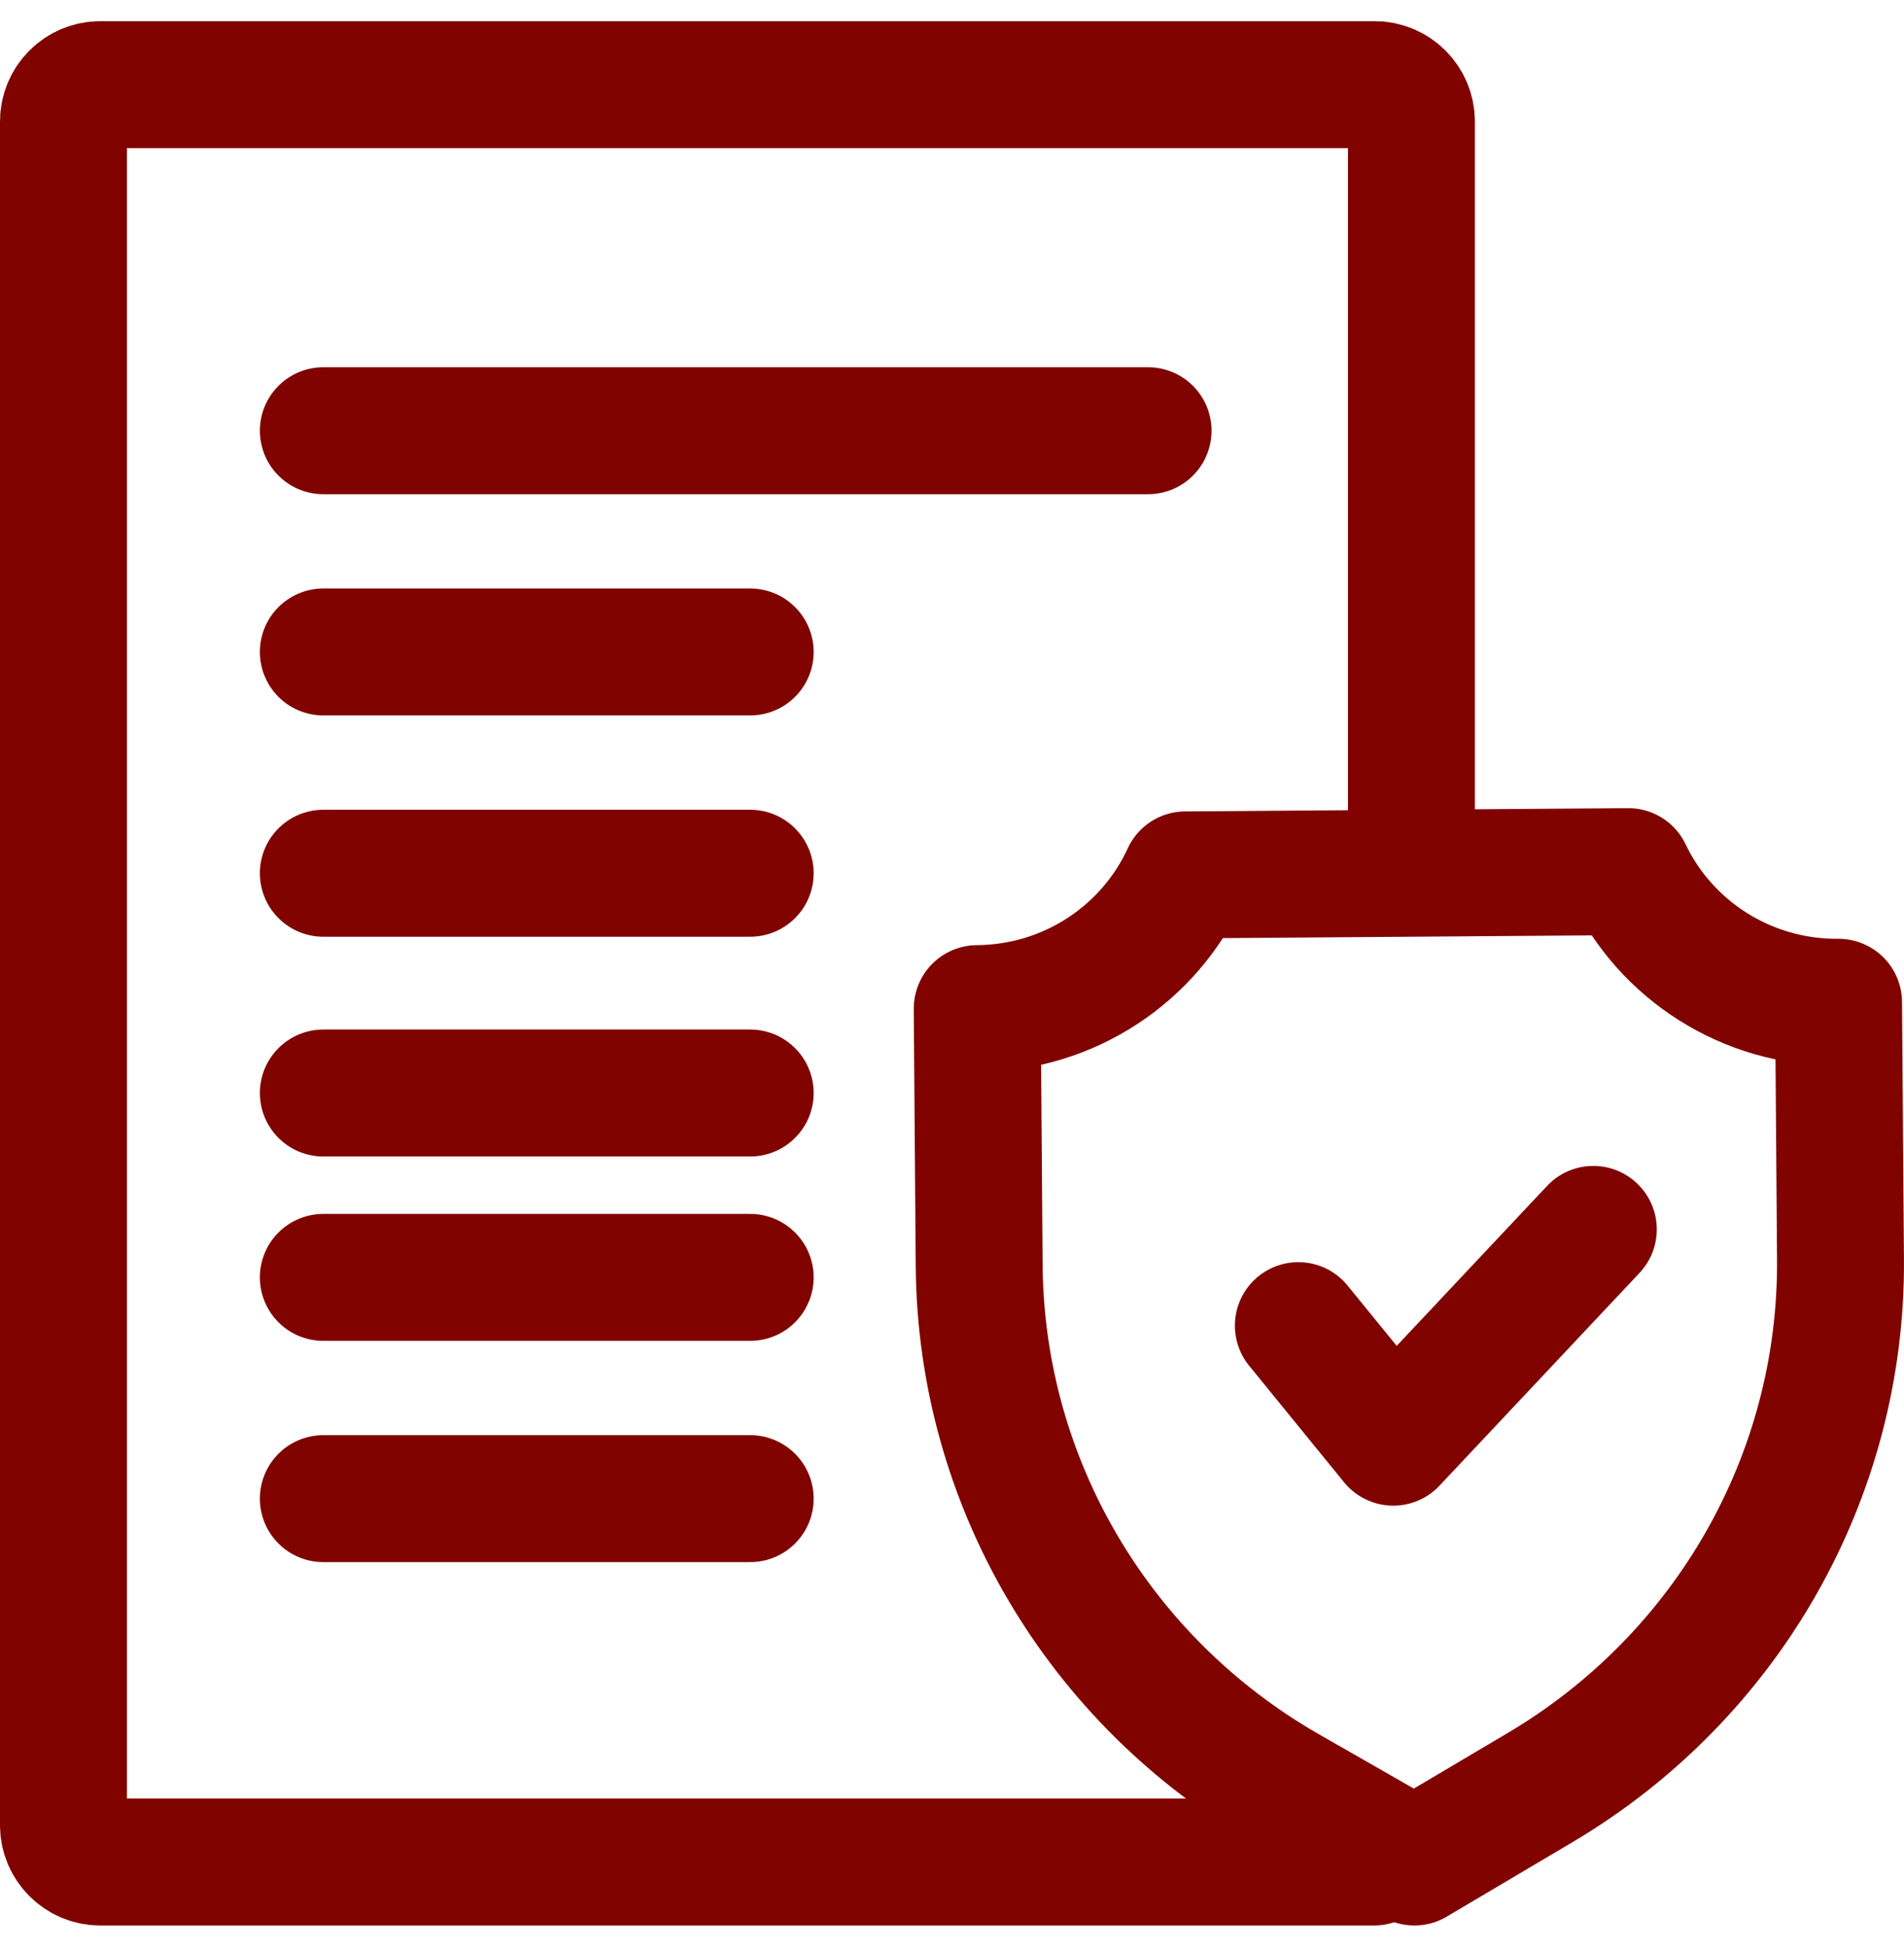
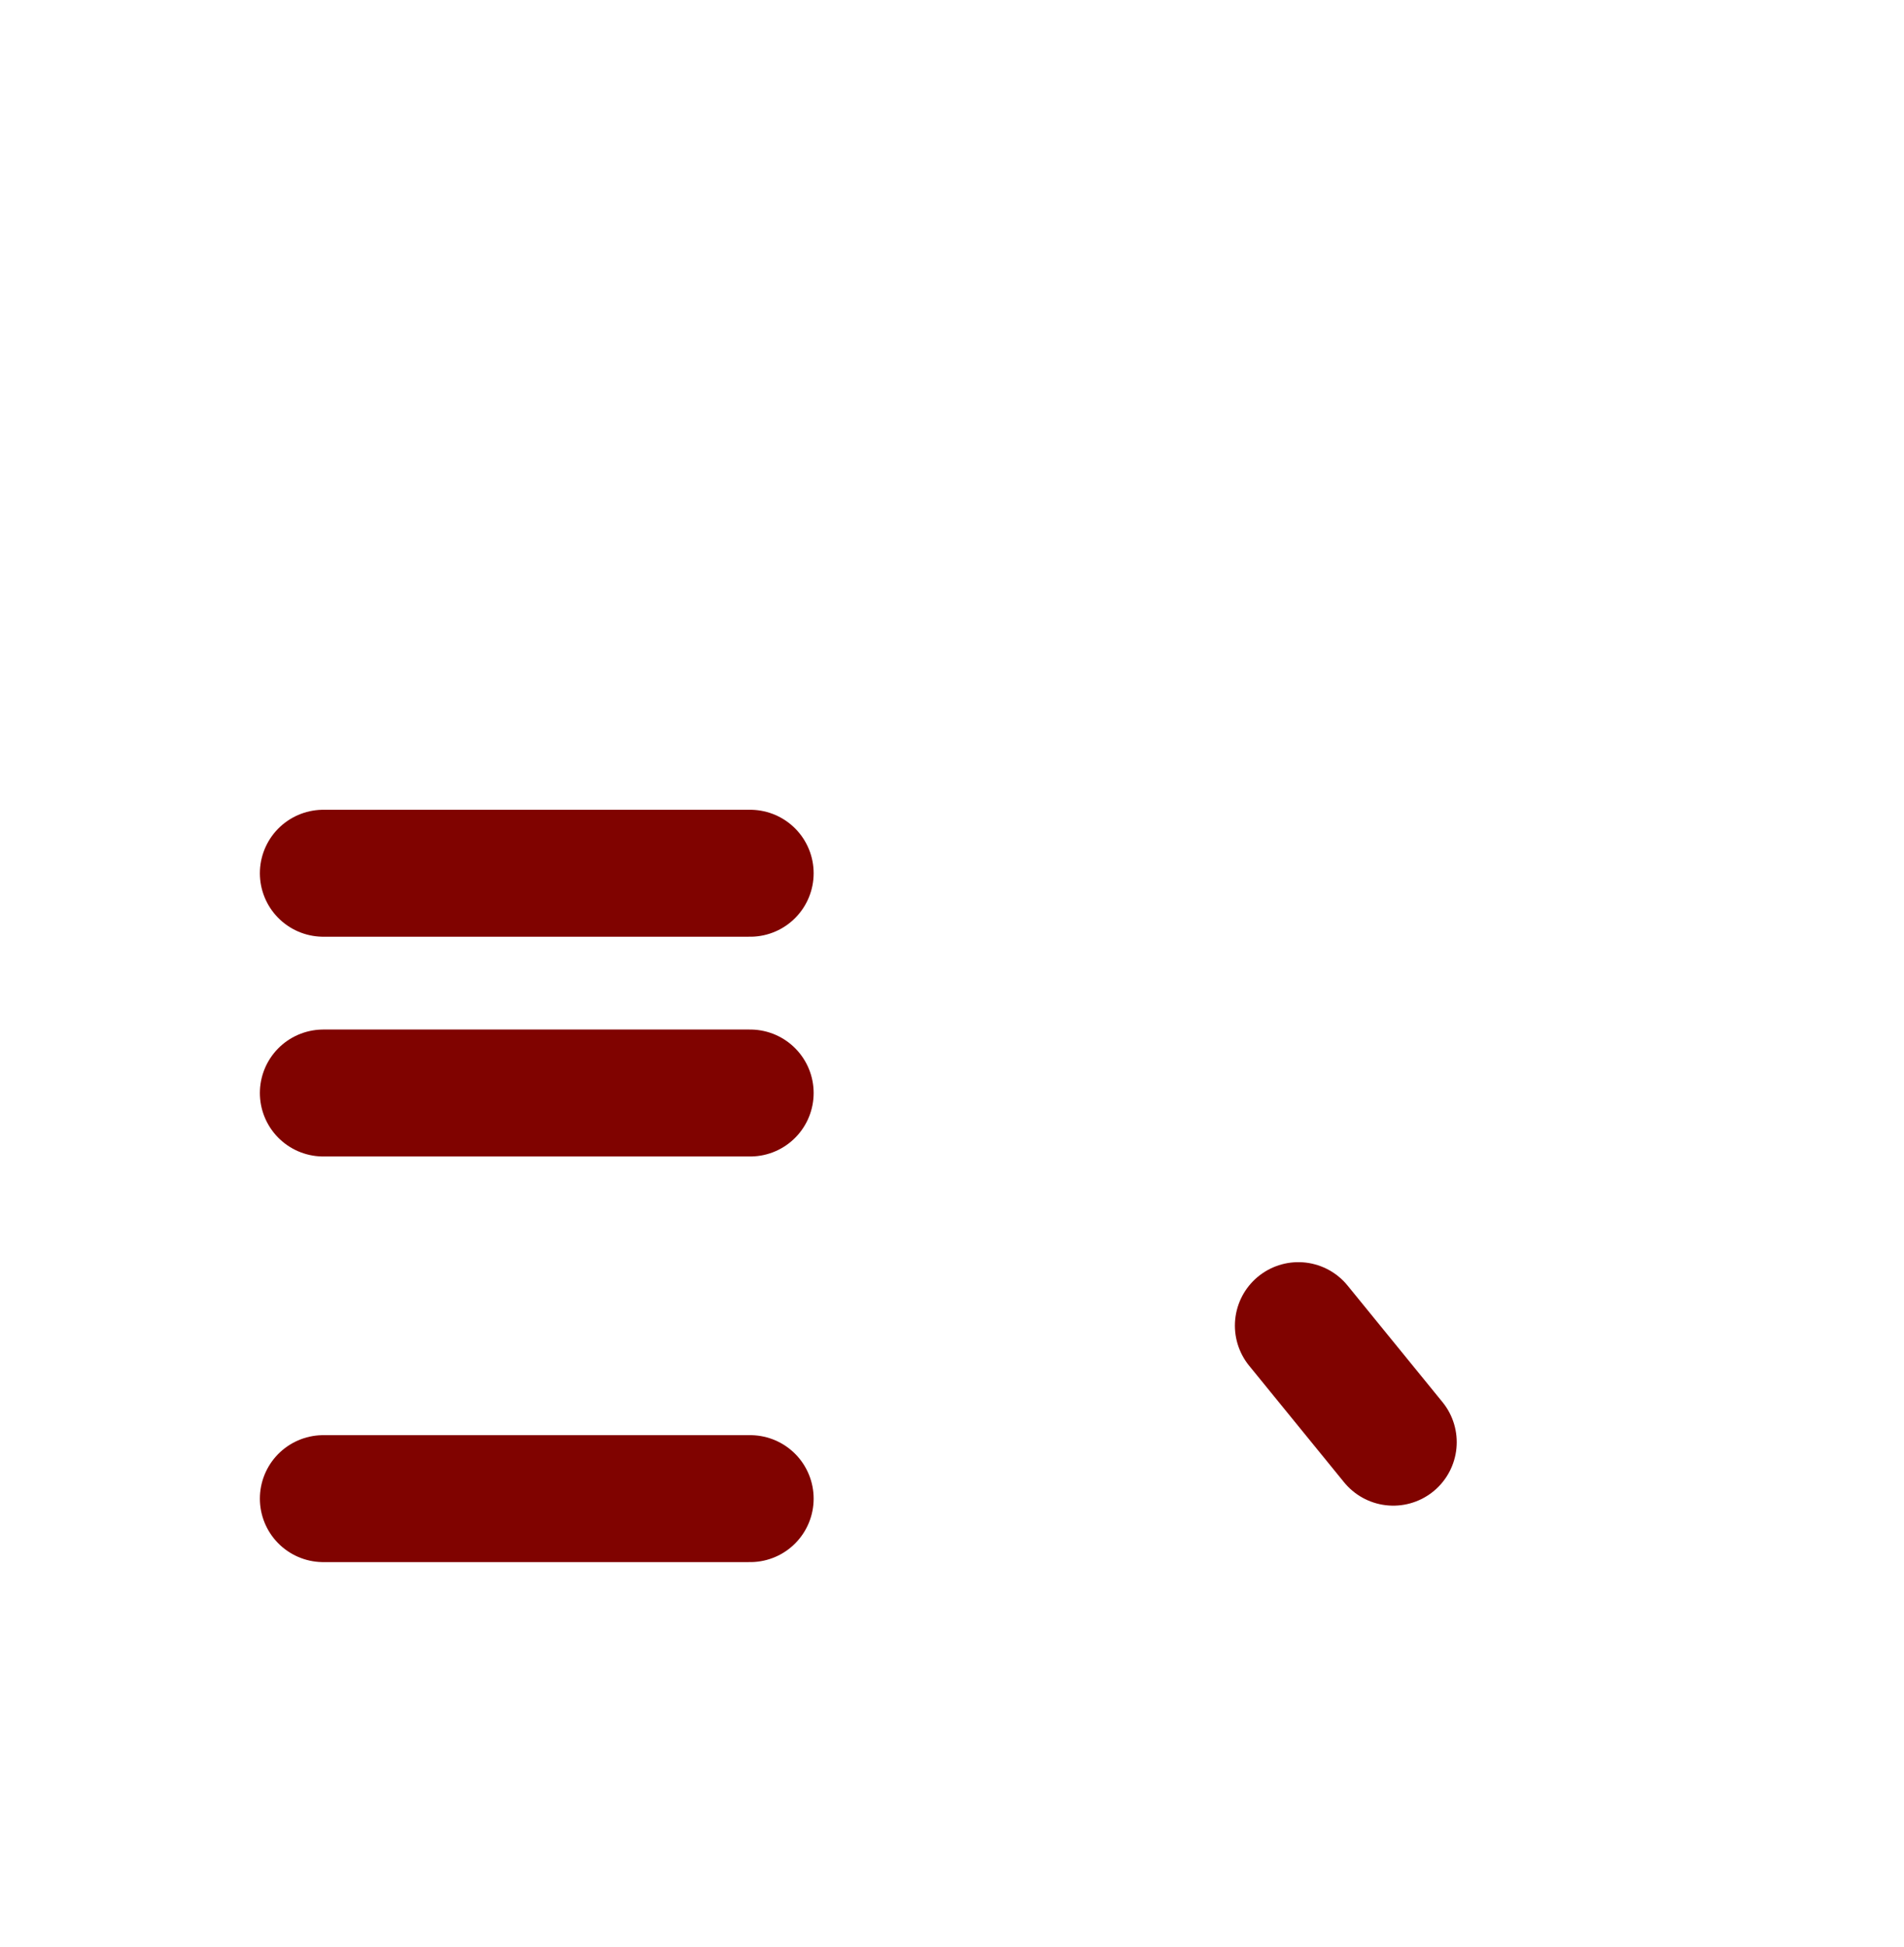
<svg xmlns="http://www.w3.org/2000/svg" width="45" height="46" viewBox="0 0 45 46" fill="none">
-   <path d="M33.358 20.596V2.871C33.358 2.39 32.968 2 32.487 2H2.371C1.89 2 1.5 2.39 1.5 2.871V43.129C1.5 43.61 1.89 44 2.371 44L32.475 44" stroke="#800300" stroke-width="3" stroke-miterlimit="10" stroke-linecap="round" stroke-linejoin="round" />
  <path d="M7.642 20.635H17.73" stroke="#800300" stroke-width="3" stroke-miterlimit="10" stroke-linecap="round" stroke-linejoin="round" />
-   <path d="M7.642 15.406H17.73" stroke="#800300" stroke-width="3" stroke-miterlimit="10" stroke-linecap="round" stroke-linejoin="round" />
-   <path d="M7.642 10.178H27.134" stroke="#800300" stroke-width="3" stroke-miterlimit="10" stroke-linecap="round" stroke-linejoin="round" />
  <path d="M7.642 25.828H17.73" stroke="#800300" stroke-width="3" stroke-miterlimit="10" stroke-linecap="round" stroke-linejoin="round" />
-   <path d="M7.642 30.185H17.73" stroke="#800300" stroke-width="3" stroke-miterlimit="10" stroke-linecap="round" stroke-linejoin="round" />
  <path d="M7.642 35.413H17.73" stroke="#800300" stroke-width="3" stroke-miterlimit="10" stroke-linecap="round" stroke-linejoin="round" />
-   <path d="M43.499 29.757L43.453 23.684C41.26 23.7 39.361 22.434 38.485 20.597L28.016 20.674C27.168 22.524 25.288 23.818 23.096 23.834L23.142 29.907C23.181 35.016 25.954 39.724 30.434 42.287L33.428 44L36.396 42.243C40.837 39.614 43.538 34.866 43.499 29.757Z" stroke="#800300" stroke-width="3" stroke-miterlimit="10" stroke-linecap="round" stroke-linejoin="round" />
-   <path d="M30.686 31.325L32.929 34.079L37.657 29.051" stroke="#800300" stroke-width="3" stroke-miterlimit="10" stroke-linecap="round" stroke-linejoin="round" />
+   <path d="M30.686 31.325L32.929 34.079" stroke="#800300" stroke-width="3" stroke-miterlimit="10" stroke-linecap="round" stroke-linejoin="round" />
</svg>